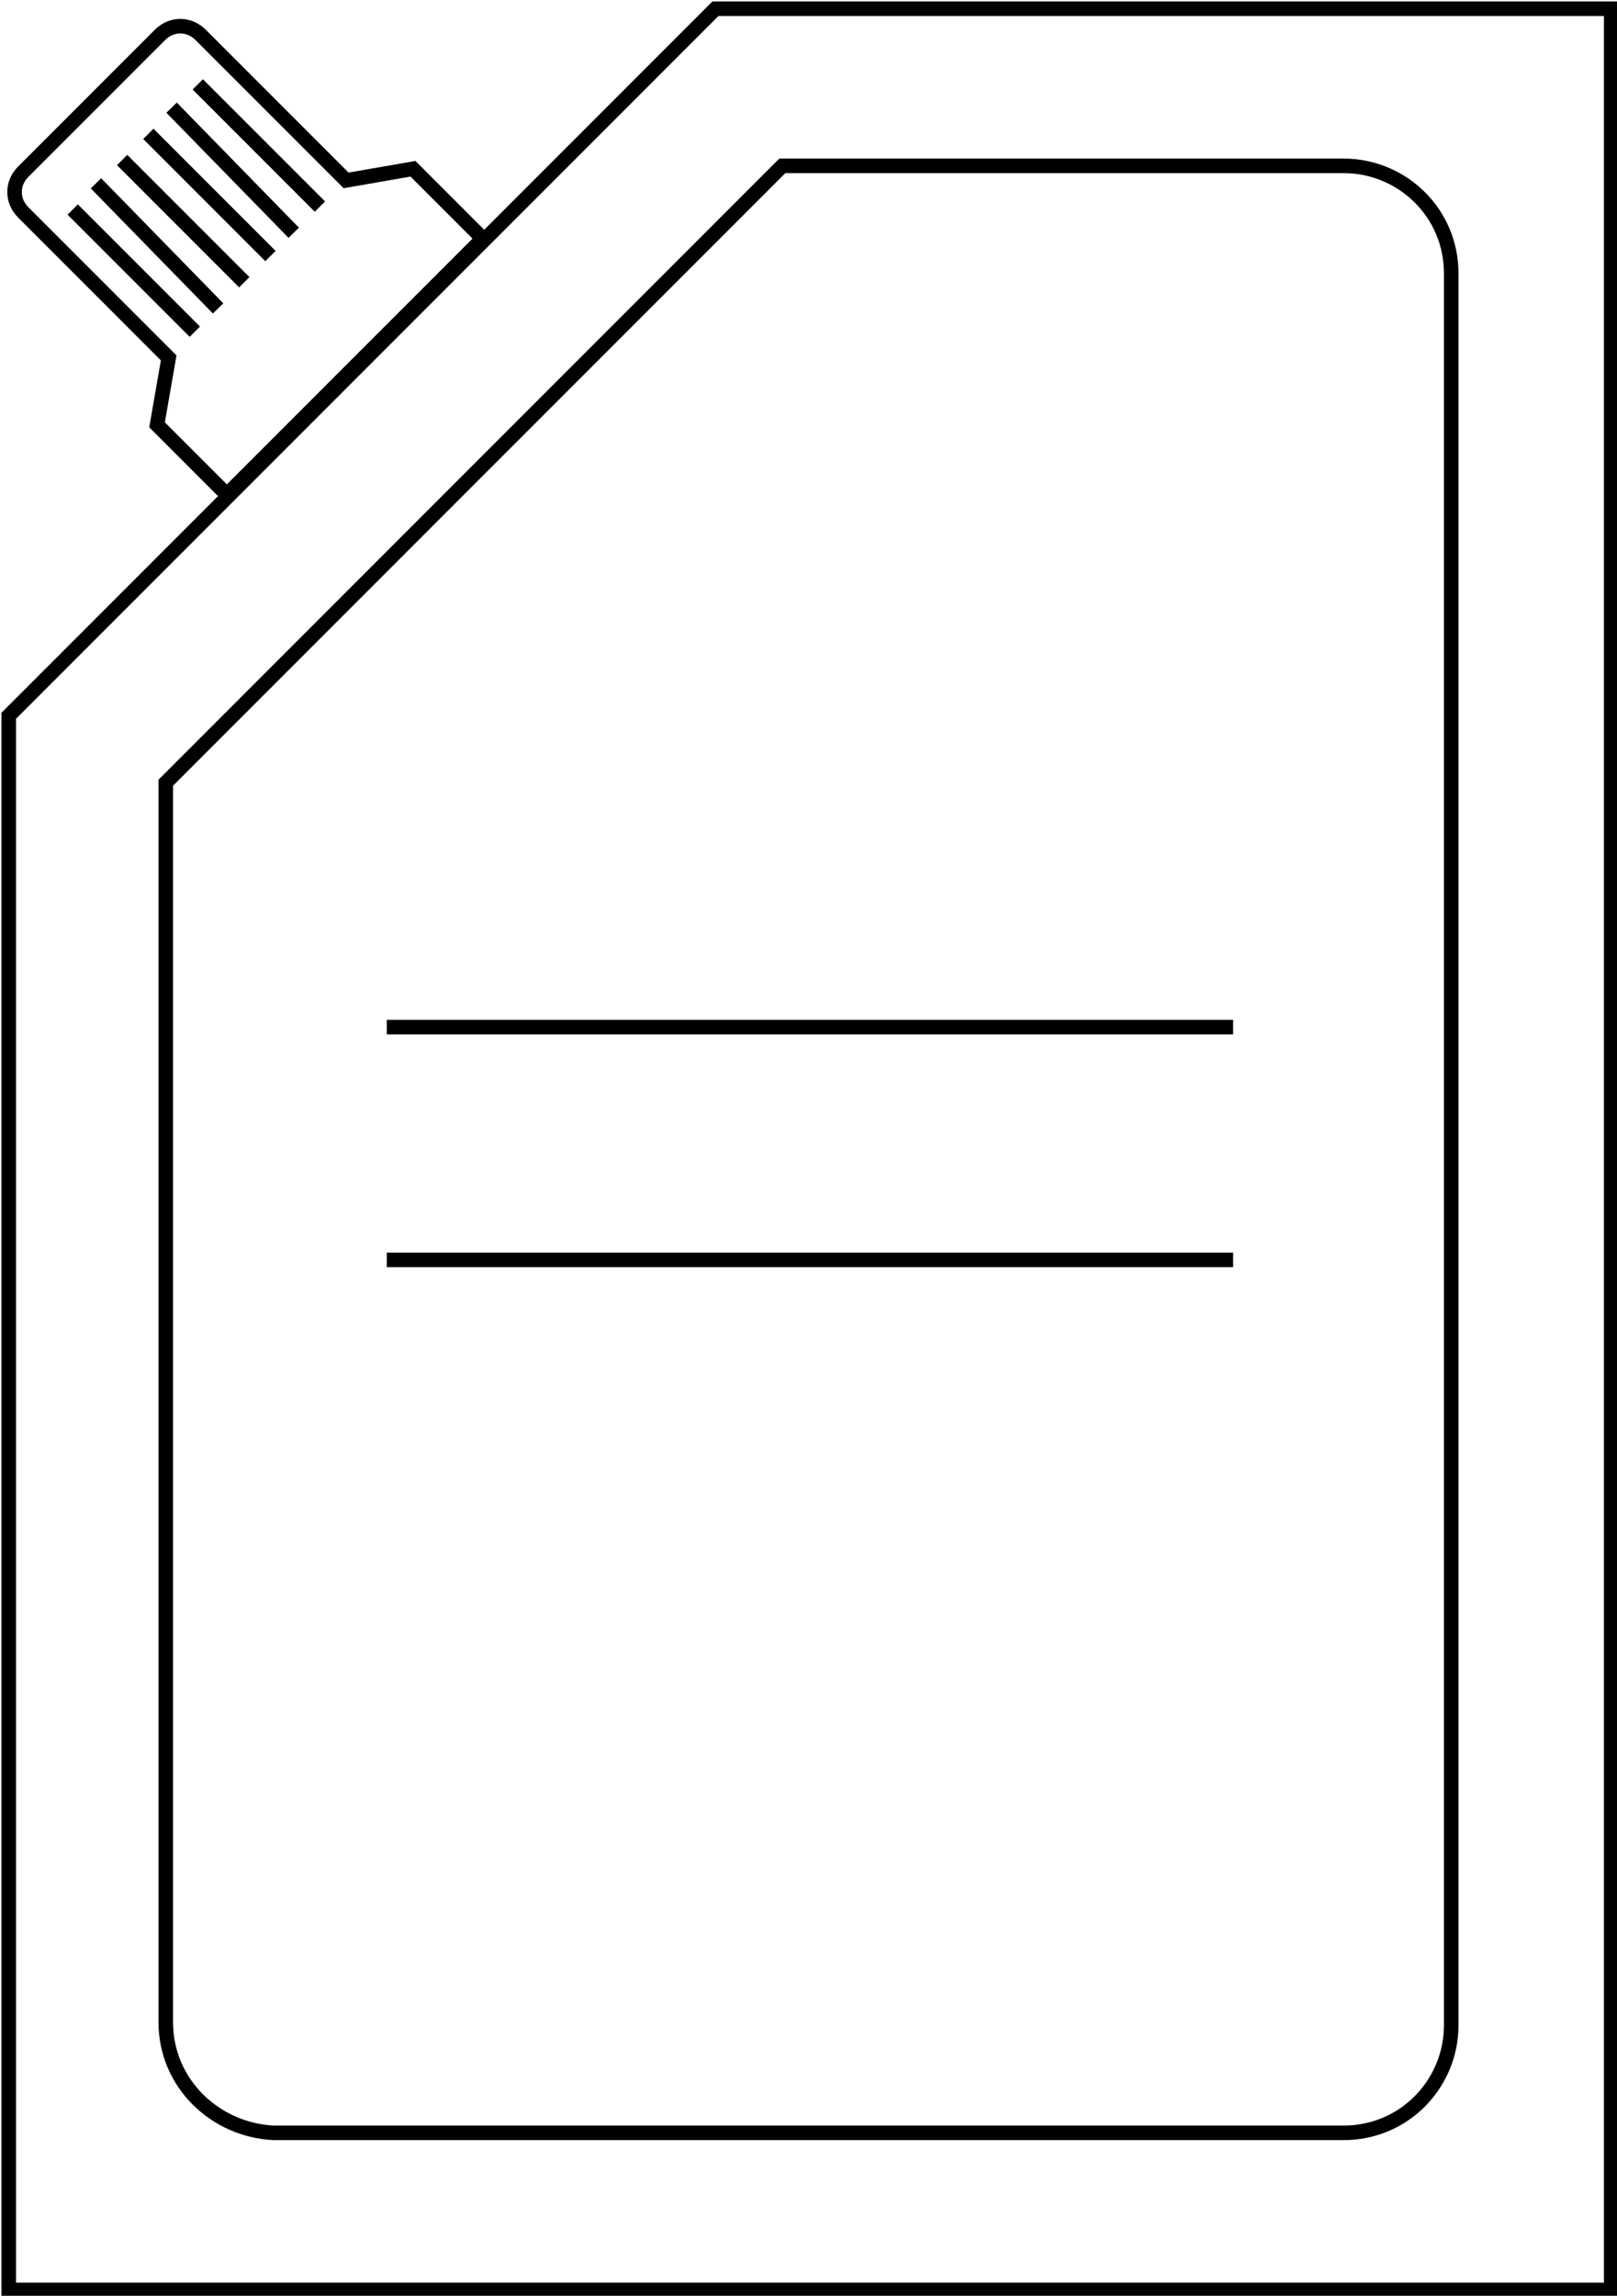
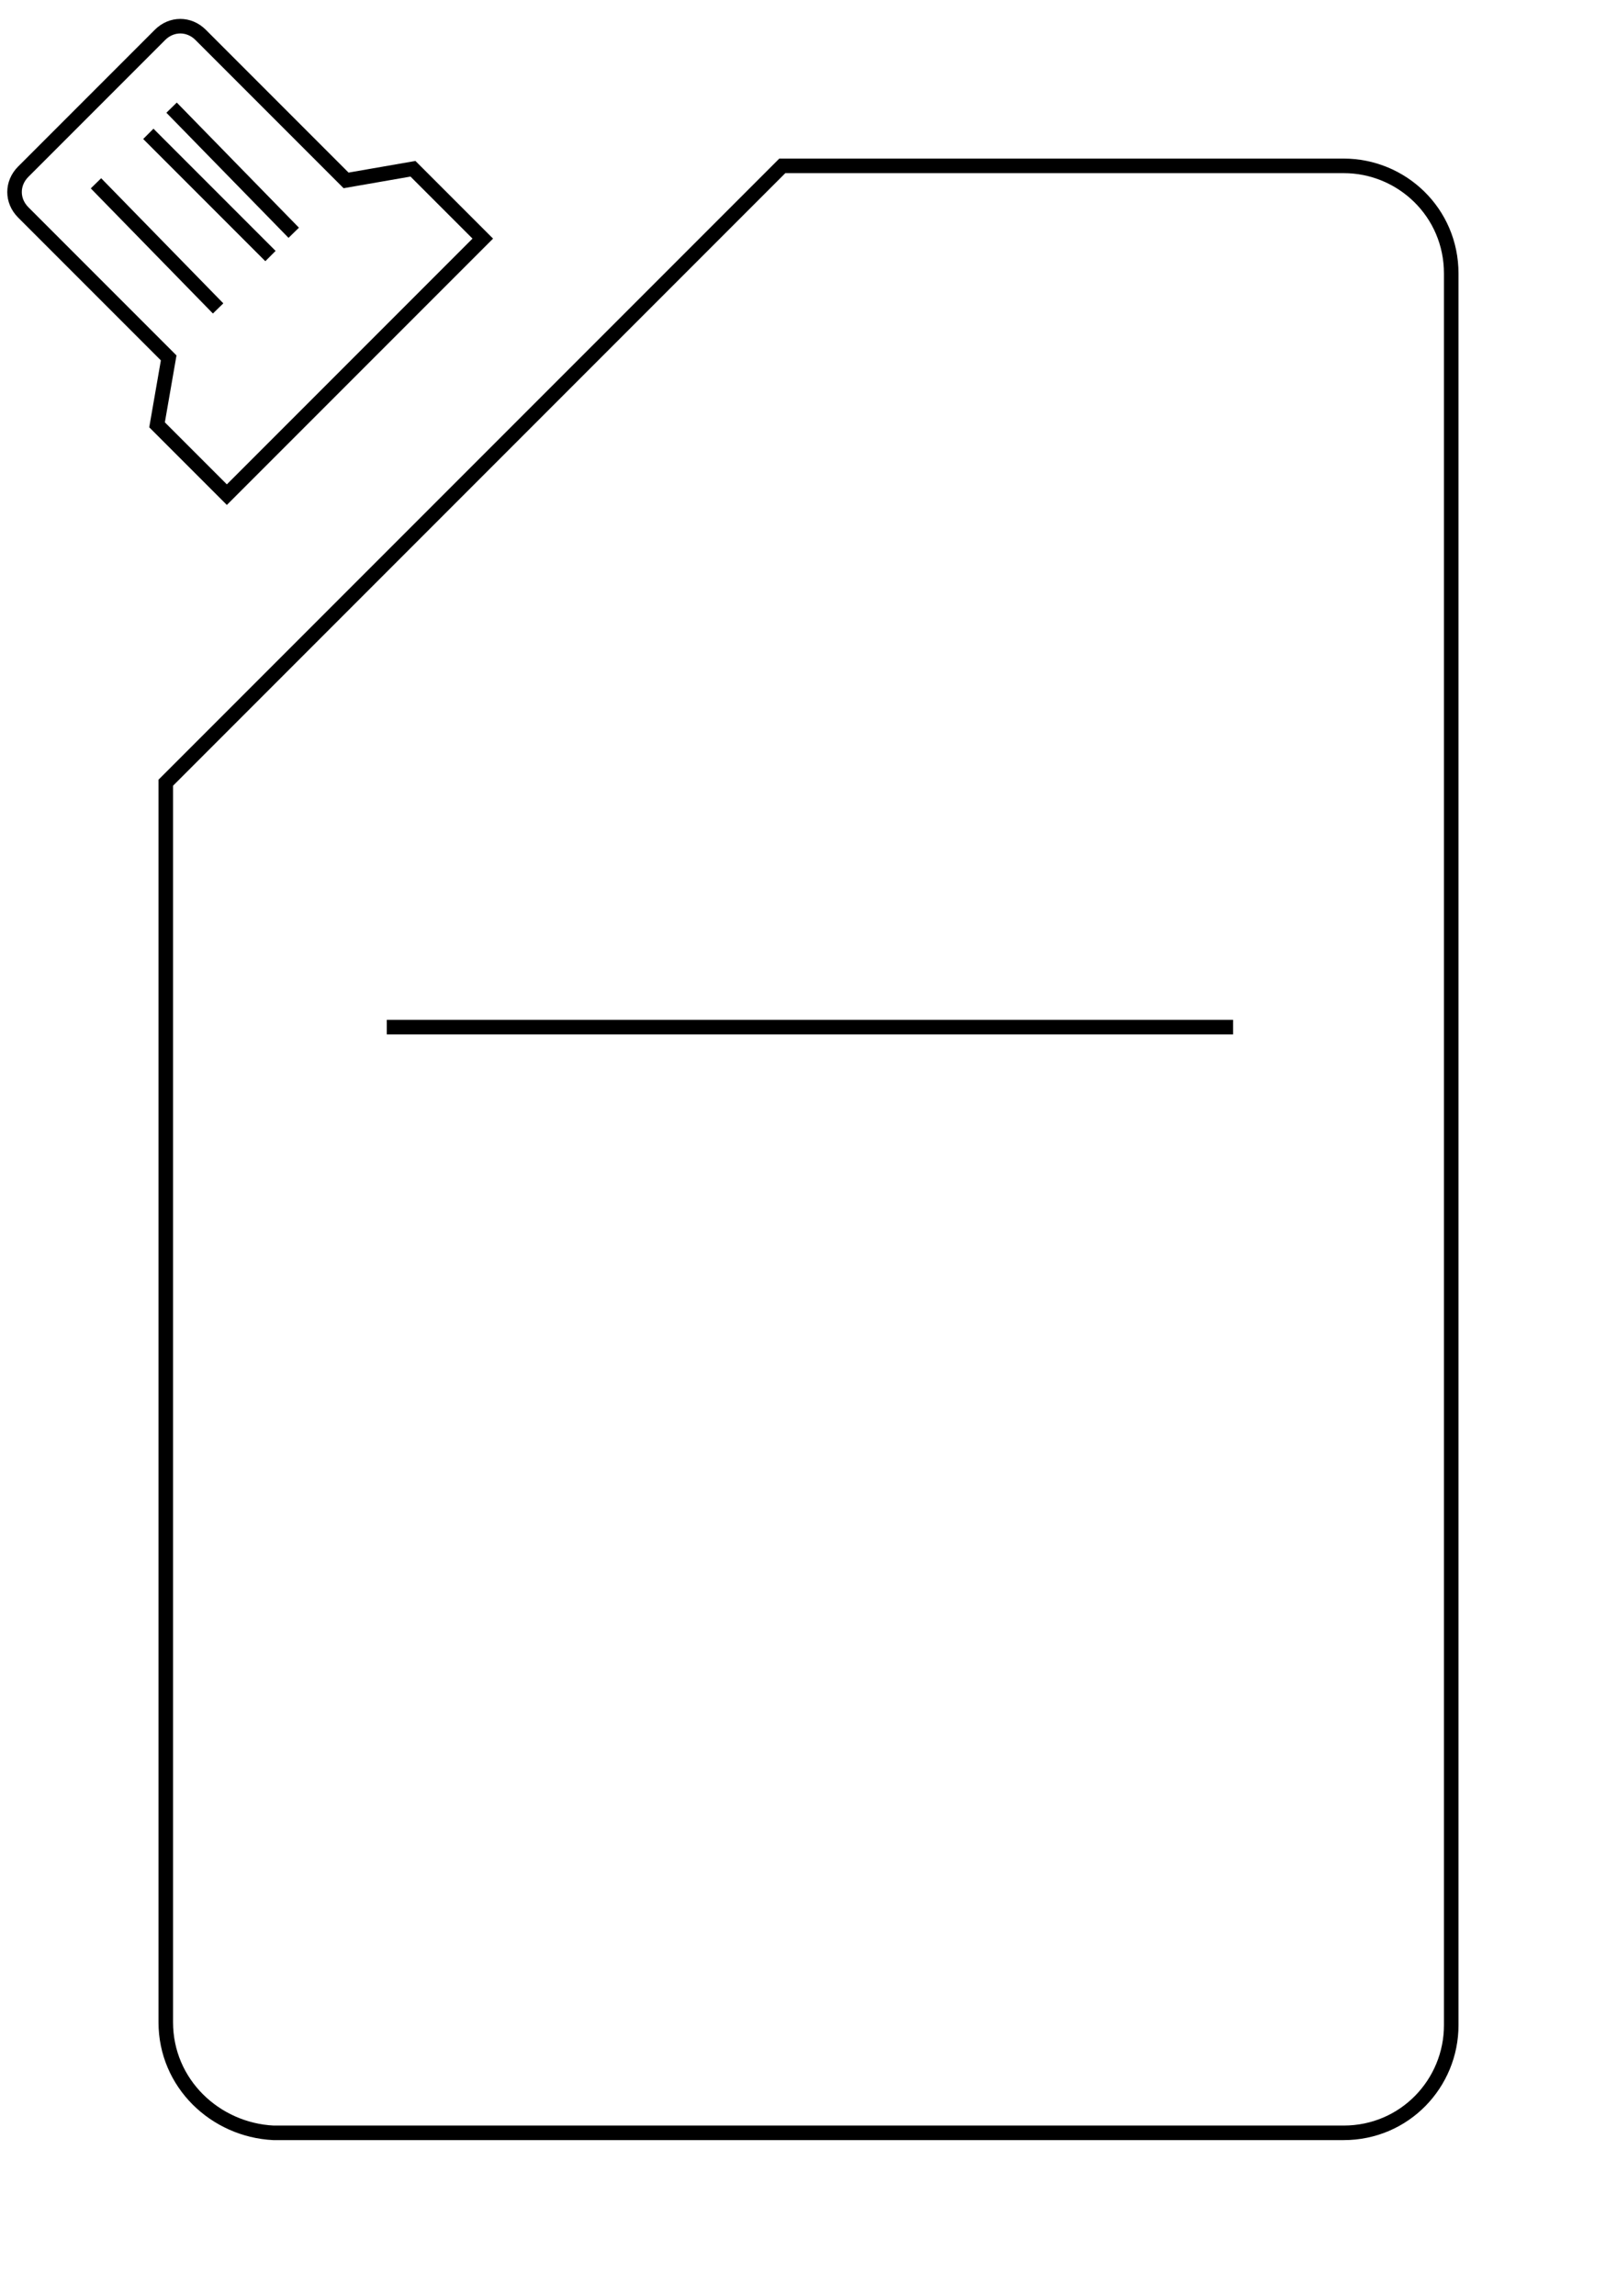
<svg xmlns="http://www.w3.org/2000/svg" version="1.1" id="Layer_1" x="0px" y="0px" viewBox="0 0 55.6 78.9" style="enable-background:new 0 0 55.6 78.9;" xml:space="preserve">
  <style type="text/css">
	.st0{fill:none;stroke:#000000;stroke-width:0.5;stroke-miterlimit:10;}
</style>
  <g>
    <g>
      <line class="st0" x1="13.3" y1="35.3" x2="42.4" y2="35.3" />
-       <line class="st0" x1="13.3" y1="43.3" x2="42.4" y2="43.3" />
-       <polygon class="st0" points="24.6,0.3 0.3,24.6 0.3,78.7 55.4,78.7 55.4,0.3   " />
      <path class="st0" d="M5.7,69.5V26.9L26.9,5.7h19.3c2,0,3.7,1.6,3.7,3.7v60.2c0,2-1.6,3.7-3.7,3.7H9.4C7.4,73.2,5.7,71.6,5.7,69.5z    " />
      <path class="st0" d="M11.9,6.2l-5-5c-0.4-0.4-1-0.4-1.4,0L0.8,5.9c-0.4,0.4-0.4,1,0,1.4l5,5l-0.4,2.3L7.8,17l8.8-8.8l-2.4-2.4    L11.9,6.2z" />
-       <line class="st0" x1="2.5" y1="7.2" x2="6.7" y2="11.4" />
      <line class="st0" x1="3.3" y1="6.3" x2="7.5" y2="10.6" />
-       <line class="st0" x1="4.2" y1="5.5" x2="8.4" y2="9.7" />
      <line class="st0" x1="5.1" y1="4.6" x2="9.3" y2="8.8" />
      <line class="st0" x1="5.9" y1="3.7" x2="10.1" y2="8" />
-       <line class="st0" x1="6.8" y1="2.9" x2="11" y2="7.1" />
    </g>
  </g>
</svg>